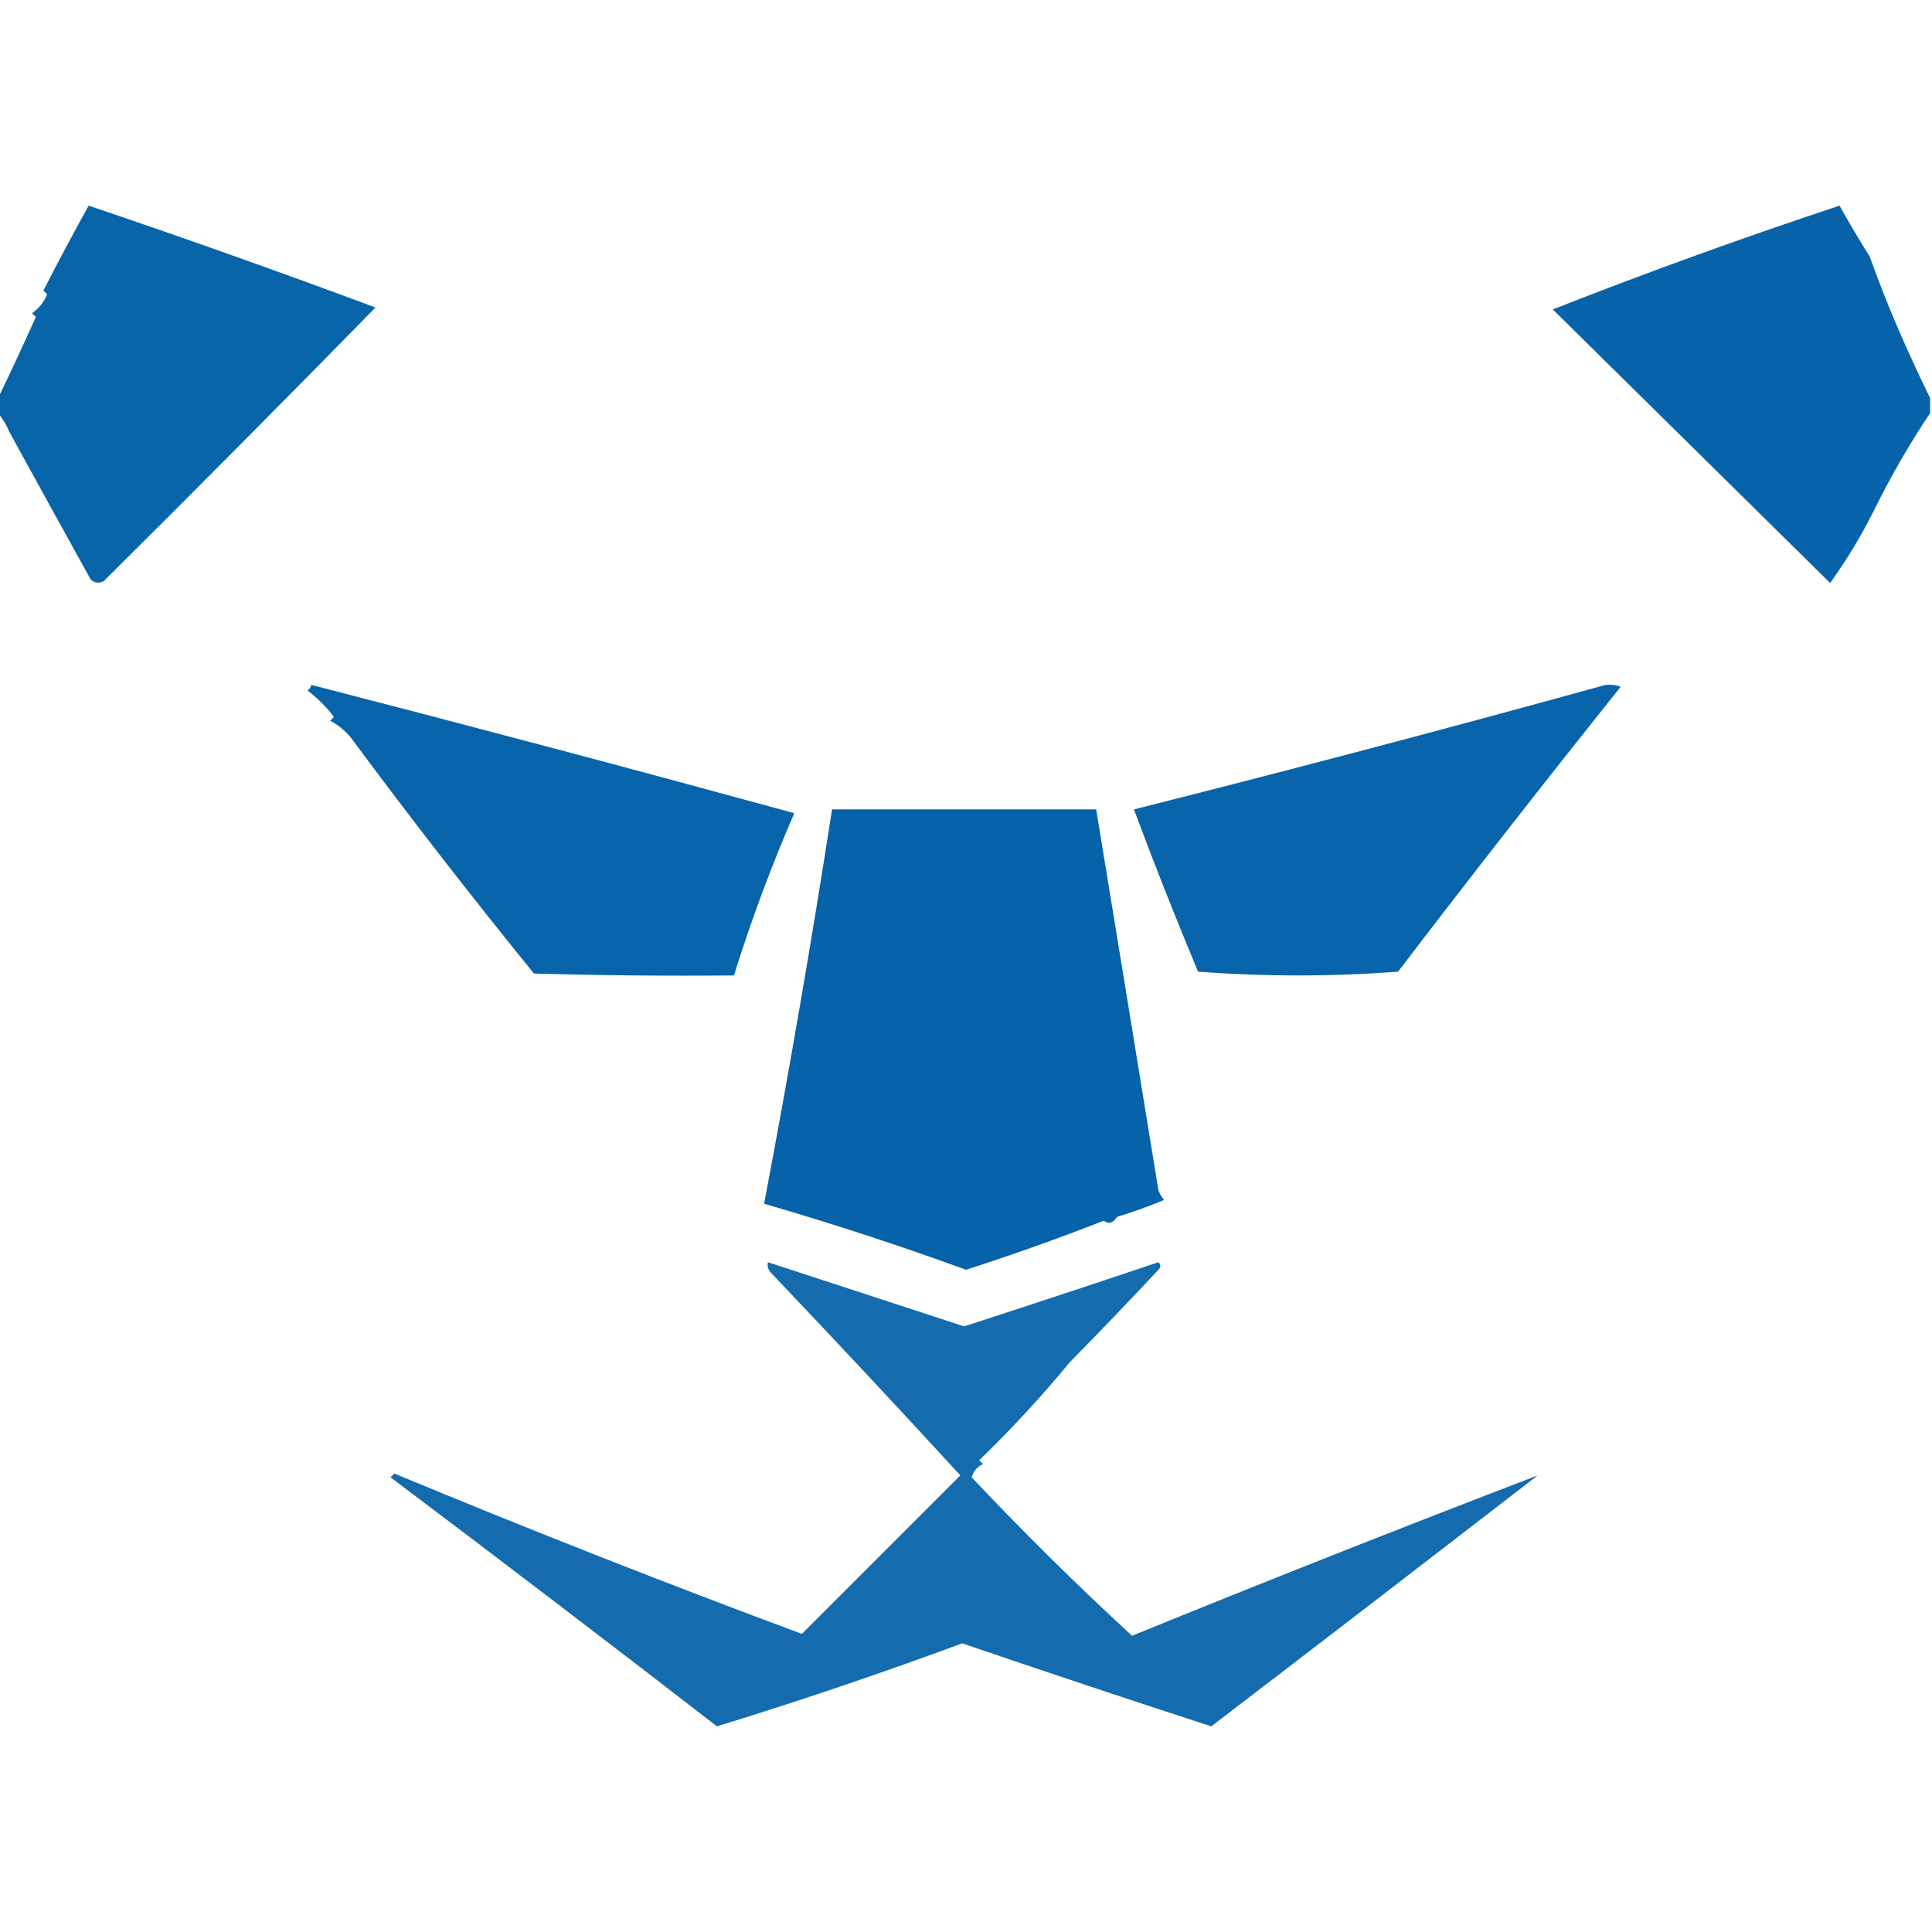
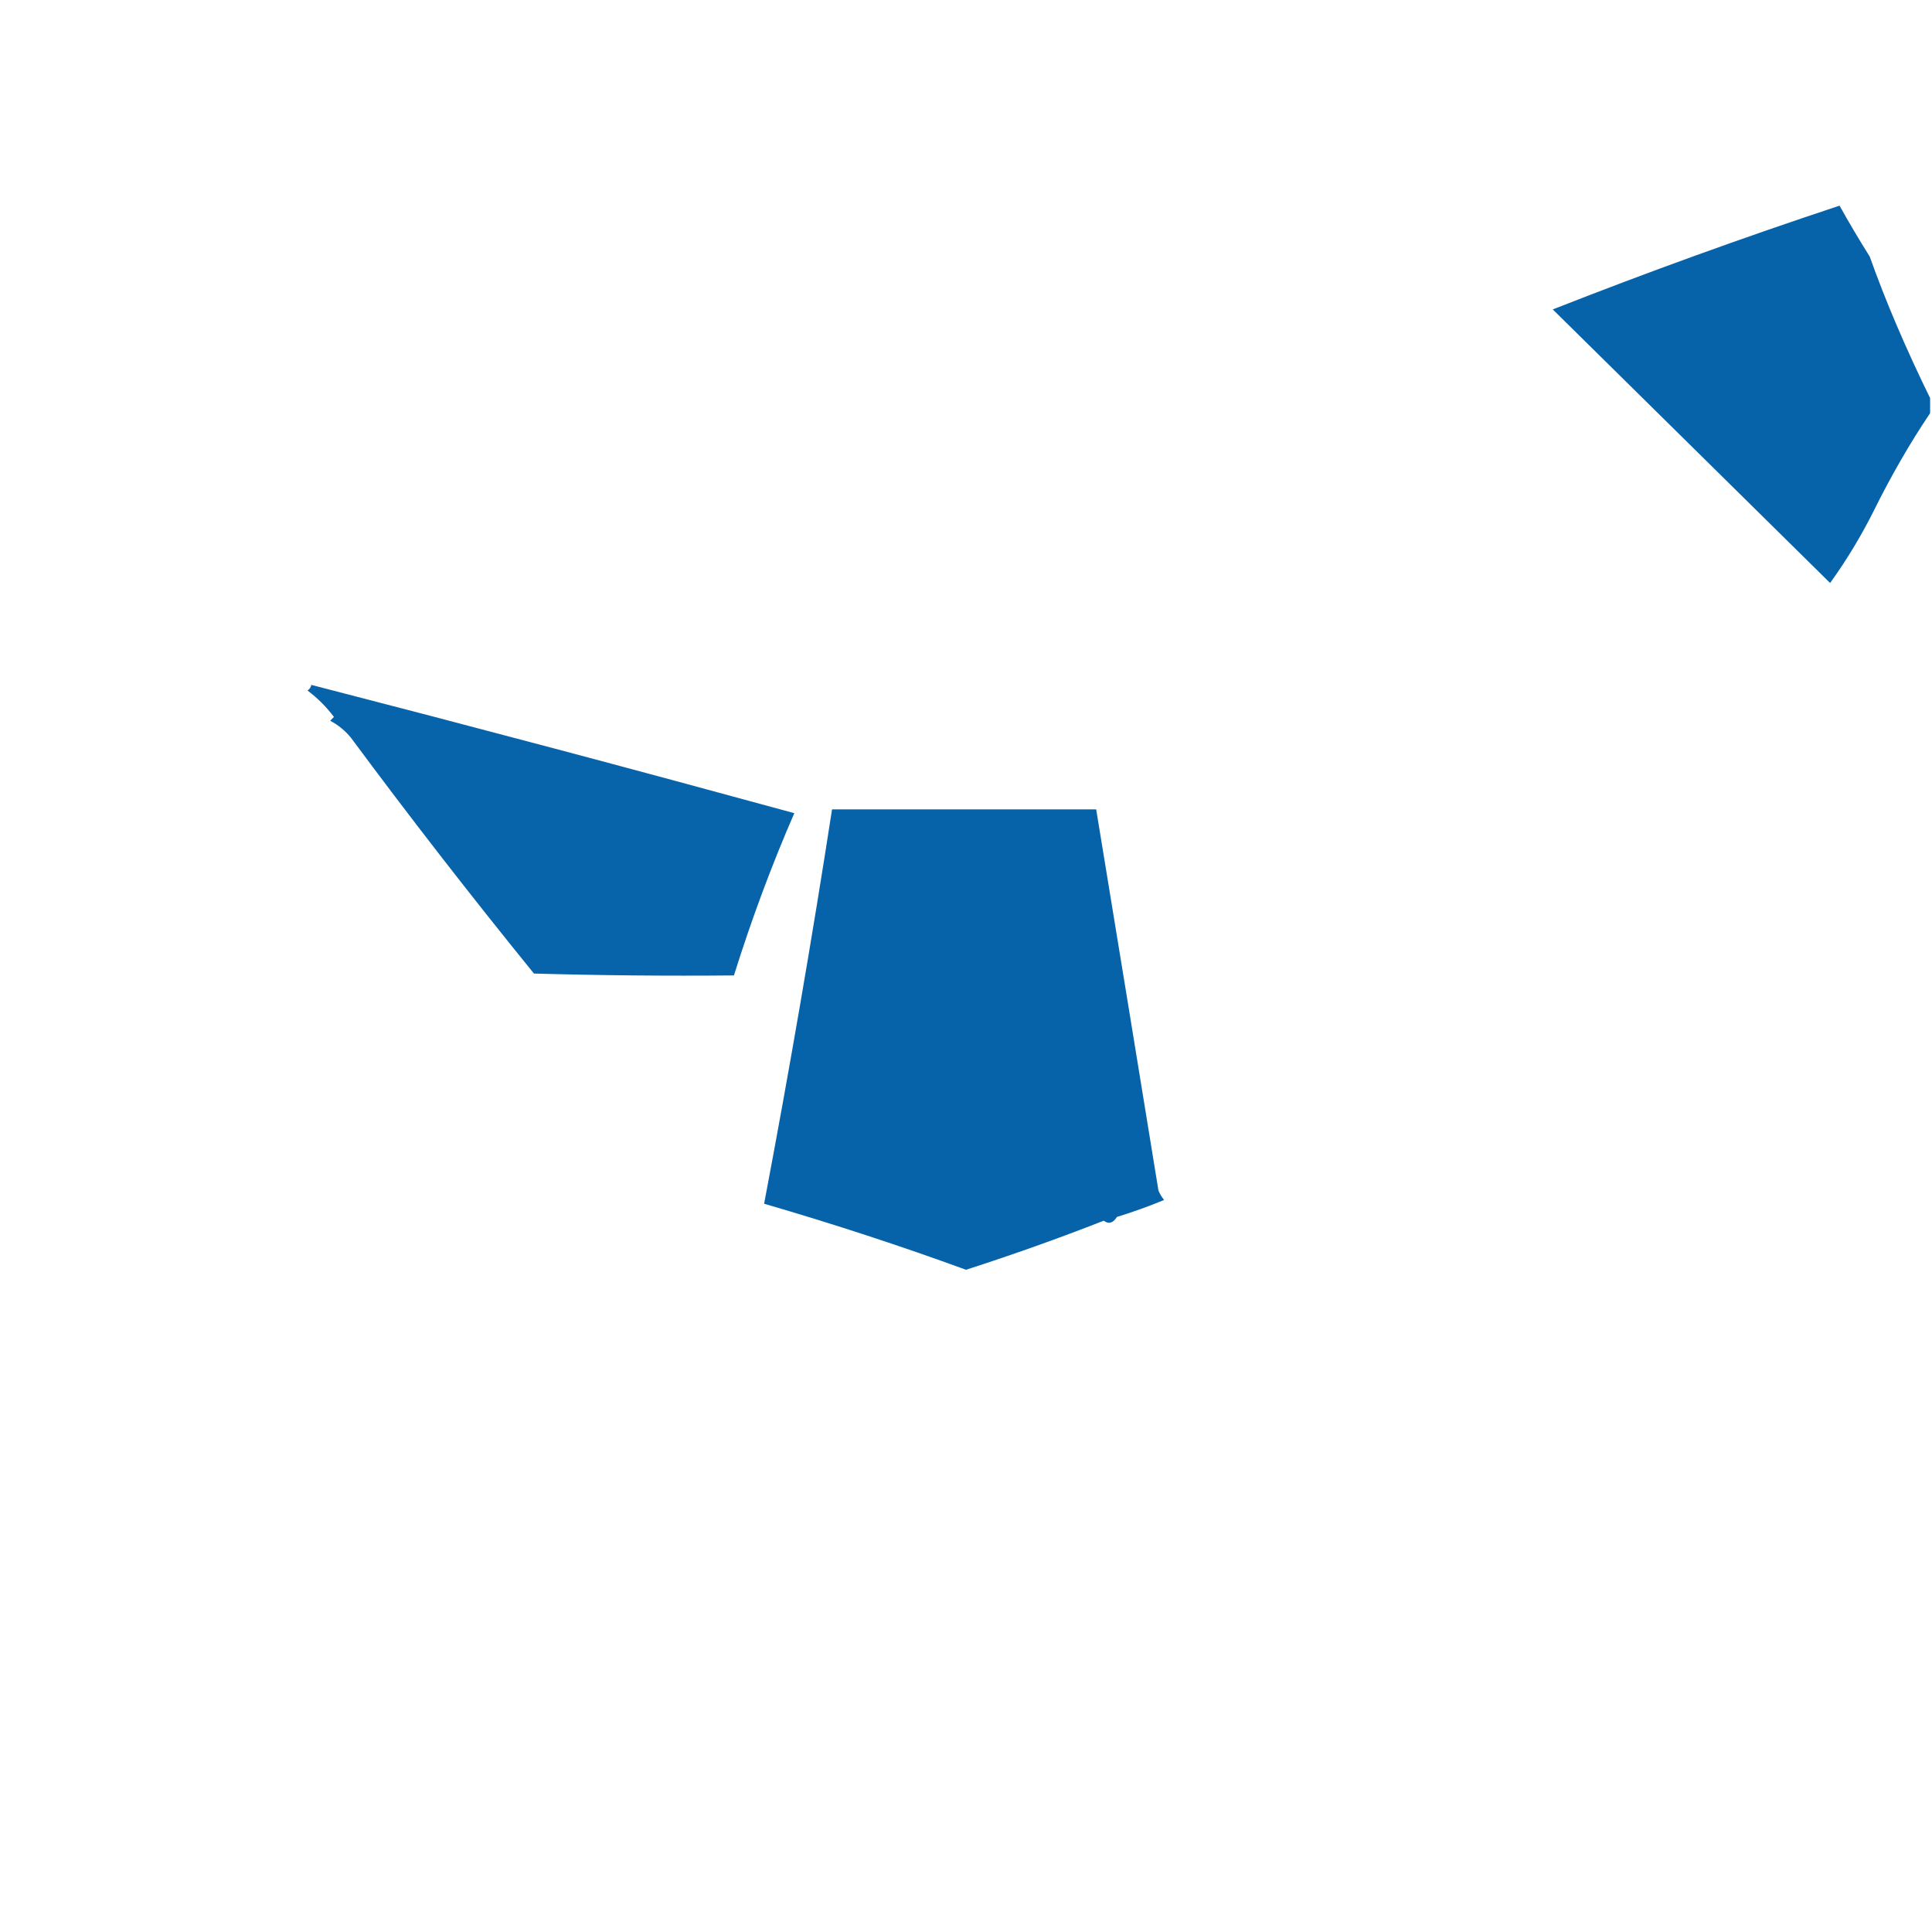
<svg xmlns="http://www.w3.org/2000/svg" version="1.1" width="512px" height="512px" style="shape-rendering:geometricPrecision; text-rendering:geometricPrecision; image-rendering:optimizeQuality; fill-rule:evenodd; clip-rule:evenodd">
  <g>
-     <path style="opacity:0.965" fill="#005fa7" d="M 2.5,114.5 C 1.737,112.632 0.737,110.965 -0.5,109.5C -0.5,108.167 -0.5,106.833 -0.5,105.5C 2.919,98.426 6.253,91.26 9.5,84C 9.167,83.667 8.833,83.333 8.5,83C 10.303,81.738 11.636,80.071 12.5,78C 12.167,77.667 11.833,77.333 11.5,77C 15.389,69.386 19.389,61.886 23.5,54.5C 48.994,63.109 74.328,72.109 99.5,81.5C 75.653,105.847 51.653,130.013 27.5,154C 26.216,154.684 25.049,154.517 24,153.5C 17,140.869 9.833,127.869 2.5,114.5 Z" />
-   </g>
+     </g>
  <g>
    <path style="opacity:0.969" fill="#005fa7" d="M 511.5,105.5 C 511.5,106.833 511.5,108.167 511.5,109.5C 506.21,117.336 501.21,126.003 496.5,135.5C 493.197,142.098 489.363,148.432 485,154.5C 460.495,130.328 435.995,106.161 411.5,82C 436.533,72.154 461.866,62.988 487.5,54.5C 490.013,59.014 492.679,63.514 495.5,68C 499.686,79.777 505.02,92.277 511.5,105.5 Z" />
  </g>
  <g>
-     <path style="opacity:0.039" fill="#005fa7" d="M 2.5,114.5 C 1.833,115.167 1.833,115.167 2.5,114.5 Z" />
-   </g>
+     </g>
  <g>
    <path style="opacity:0.039" fill="#005fa7" d="M 496.5,135.5 C 497.833,136.167 497.833,136.167 496.5,135.5 Z" />
  </g>
  <g>
    <path style="opacity:0.967" fill="#005fa7" d="M 82.5,181.5 C 125.241,192.519 167.907,203.852 210.5,215.5C 204.533,229.191 199.2,243.524 194.5,258.5C 176.83,258.667 159.164,258.5 141.5,258C 124.602,237.18 108.435,216.346 93,195.5C 91.457,193.622 89.624,192.122 87.5,191C 87.833,190.667 88.167,190.333 88.5,190C 86.5,187.333 84.167,185 81.5,183C 82.056,182.617 82.389,182.117 82.5,181.5 Z" />
  </g>
  <g>
-     <path style="opacity:0.968" fill="#005fa7" d="M 425.5,181.5 C 426.873,181.343 428.207,181.51 429.5,182C 409.264,207.321 389.597,232.488 370.5,257.5C 352.833,258.833 335.167,258.833 317.5,257.5C 311.543,243.257 305.876,228.924 300.5,214.5C 342.388,203.946 384.055,192.946 425.5,181.5 Z" />
-   </g>
+     </g>
  <g>
    <path style="opacity:0.975" fill="#005fa7" d="M 220.5,214.5 C 243.833,214.5 267.167,214.5 290.5,214.5C 296.11,248.674 301.61,282.34 307,315.5C 307.374,316.416 307.874,317.25 308.5,318C 304.454,319.683 300.287,321.183 296,322.5C 294.968,324.145 293.801,324.478 292.5,323.5C 280.681,328.136 268.514,332.469 256,336.5C 238.747,330.196 220.914,324.362 202.5,319C 209.171,283.79 215.171,248.956 220.5,214.5 Z" />
  </g>
  <g>
-     <path style="opacity:0.918" fill="#005fa7" d="M 203.5,334.5 C 220.8,340.155 238.133,345.822 255.5,351.5C 272.725,345.925 289.892,340.258 307,334.5C 307.667,335.167 307.667,335.833 307,336.5C 299.282,344.763 291.449,352.929 283.5,361C 276.304,369.767 268.304,378.434 259.5,387C 259.833,387.333 260.167,387.667 260.5,388C 258.968,388.7 257.968,389.866 257.5,391.5C 271.194,406.027 285.36,420.027 300,433.5C 335.799,418.908 371.632,404.741 407.5,391C 376.723,414.769 347.889,436.936 321,457.5C 298.894,450.311 276.894,442.978 255,435.5C 233.529,443.435 211.863,450.768 190,457.5C 161.309,435.308 132.476,413.308 103.5,391.5C 103.833,391.167 104.167,390.833 104.5,390.5C 140.347,405.387 176.347,419.553 212.5,433C 226.5,419 240.5,405 254.5,391C 238.017,373.016 221.35,355.183 204.5,337.5C 203.614,336.675 203.281,335.675 203.5,334.5 Z" />
-   </g>
+     </g>
</svg>